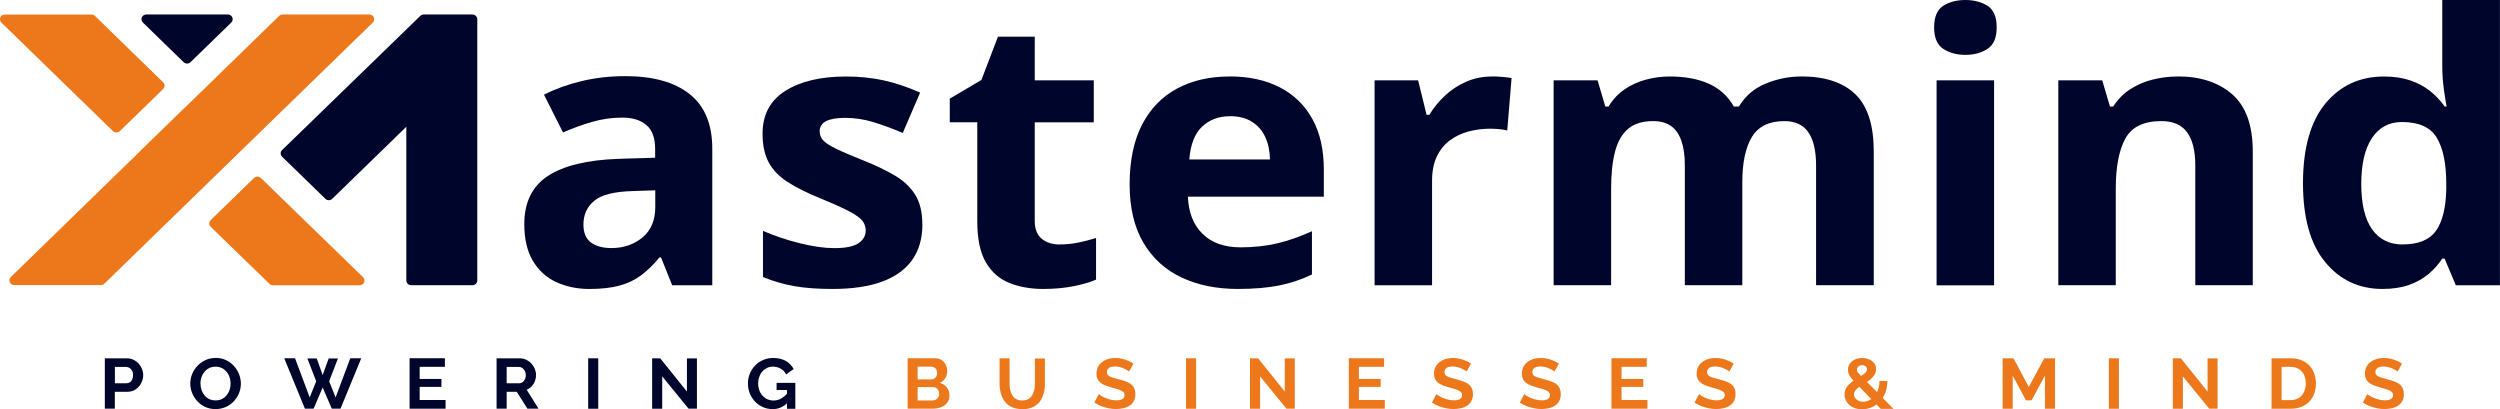
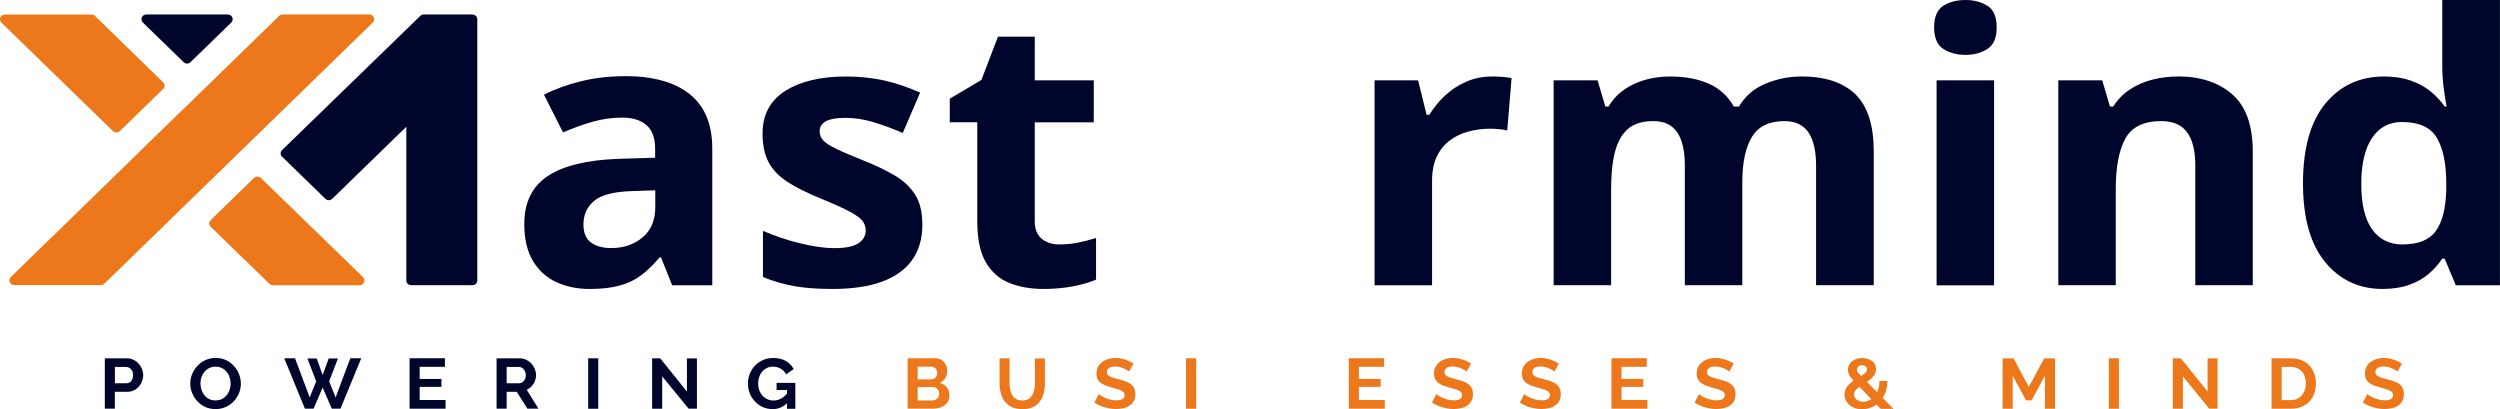
<svg xmlns="http://www.w3.org/2000/svg" width="165" height="27" viewBox="0 0 165 27" fill="none">
  <g clip-path="url(#clip0_2196_366)">
    <path d="M6.918 26.978V23.648H8.368C8.526 23.648 8.672 23.678 8.804 23.743C8.936 23.807 9.051 23.888 9.148 23.996C9.245 24.103 9.319 24.223 9.372 24.351C9.425 24.484 9.452 24.617 9.452 24.754C9.452 24.938 9.408 25.114 9.319 25.286C9.231 25.457 9.108 25.594 8.949 25.701C8.791 25.808 8.606 25.86 8.394 25.86H7.579V26.974H6.914L6.918 26.978ZM7.583 25.294H8.354C8.438 25.294 8.513 25.273 8.575 25.23C8.641 25.187 8.689 25.123 8.725 25.041C8.76 24.96 8.782 24.866 8.782 24.758C8.782 24.643 8.76 24.544 8.716 24.467C8.672 24.386 8.614 24.326 8.548 24.283C8.478 24.24 8.403 24.218 8.324 24.218H7.583V25.298V25.294Z" fill="#00062B" />
    <path d="M14.224 27C13.973 27 13.748 26.953 13.545 26.858C13.342 26.764 13.166 26.636 13.021 26.477C12.871 26.314 12.761 26.134 12.677 25.933C12.598 25.731 12.558 25.526 12.558 25.311C12.558 25.097 12.602 24.878 12.686 24.677C12.77 24.476 12.889 24.296 13.038 24.137C13.188 23.979 13.364 23.854 13.572 23.76C13.779 23.67 13.999 23.623 14.241 23.623C14.484 23.623 14.713 23.67 14.92 23.768C15.127 23.867 15.299 23.996 15.444 24.159C15.59 24.321 15.7 24.501 15.779 24.703C15.858 24.904 15.898 25.11 15.898 25.32C15.898 25.53 15.858 25.748 15.775 25.95C15.691 26.151 15.576 26.331 15.427 26.49C15.277 26.648 15.101 26.773 14.898 26.863C14.695 26.953 14.47 27 14.232 27H14.224ZM13.232 25.311C13.232 25.457 13.254 25.594 13.298 25.727C13.342 25.86 13.409 25.98 13.492 26.087C13.576 26.19 13.682 26.276 13.805 26.336C13.928 26.396 14.069 26.426 14.228 26.426C14.387 26.426 14.537 26.396 14.655 26.331C14.779 26.267 14.88 26.181 14.968 26.074C15.052 25.967 15.118 25.847 15.158 25.714C15.197 25.581 15.22 25.444 15.22 25.311C15.22 25.166 15.197 25.029 15.153 24.896C15.109 24.763 15.043 24.643 14.955 24.54C14.867 24.437 14.766 24.351 14.642 24.291C14.519 24.231 14.382 24.201 14.224 24.201C14.065 24.201 13.924 24.231 13.801 24.296C13.677 24.36 13.572 24.446 13.488 24.549C13.404 24.651 13.338 24.771 13.294 24.904C13.25 25.037 13.228 25.174 13.228 25.311H13.232Z" fill="#00062B" />
    <path d="M20.287 23.657H20.904L21.296 24.754L21.692 23.657H22.305L21.723 25.166L22.151 26.229L23.12 23.644H23.843L22.472 26.974H21.899L21.296 25.577L20.697 26.974H20.124L18.758 23.644H19.472L20.441 26.229L20.869 25.166L20.287 23.657Z" fill="#00062B" />
    <path d="M29.408 26.409V26.974H27.033V23.644H29.364V24.21H27.698V25.011H29.135V25.534H27.698V26.4H29.408V26.409Z" fill="#00062B" />
    <path d="M32.774 26.978V23.648H34.295C34.449 23.648 34.594 23.678 34.726 23.743C34.859 23.807 34.978 23.888 35.075 23.996C35.172 24.103 35.246 24.223 35.299 24.351C35.352 24.484 35.379 24.617 35.379 24.754C35.379 24.891 35.352 25.028 35.304 25.157C35.255 25.286 35.18 25.397 35.088 25.496C34.995 25.594 34.885 25.671 34.762 25.723L35.542 26.974H34.81L34.105 25.86H33.44V26.974H32.774V26.978ZM33.44 25.294H34.273C34.356 25.294 34.431 25.268 34.493 25.221C34.559 25.174 34.607 25.11 34.647 25.028C34.687 24.947 34.704 24.857 34.704 24.758C34.704 24.66 34.682 24.561 34.638 24.48C34.594 24.398 34.537 24.334 34.471 24.287C34.405 24.24 34.33 24.218 34.251 24.218H33.44V25.298V25.294Z" fill="#00062B" />
    <path d="M38.82 26.978V23.648H39.485V26.978H38.82Z" fill="#00062B" />
    <path d="M43.706 24.84V26.978H43.041V23.648H43.574L45.337 25.843V23.653H45.998V26.974H45.447L43.702 24.836L43.706 24.84Z" fill="#00062B" />
    <path d="M50.986 27C50.761 27 50.55 26.957 50.356 26.872C50.162 26.786 49.986 26.666 49.836 26.507C49.686 26.353 49.571 26.169 49.488 25.967C49.404 25.762 49.364 25.539 49.364 25.294C49.364 25.067 49.408 24.853 49.492 24.651C49.576 24.45 49.695 24.27 49.845 24.116C49.994 23.962 50.171 23.841 50.373 23.756C50.576 23.67 50.796 23.627 51.03 23.627C51.356 23.627 51.634 23.692 51.863 23.824C52.092 23.957 52.264 24.133 52.383 24.356L51.885 24.712C51.801 24.544 51.682 24.42 51.523 24.33C51.365 24.244 51.197 24.197 51.012 24.197C50.867 24.197 50.735 24.227 50.616 24.287C50.497 24.347 50.391 24.429 50.303 24.532C50.215 24.634 50.149 24.754 50.105 24.887C50.06 25.02 50.038 25.166 50.038 25.316C50.038 25.474 50.065 25.62 50.113 25.757C50.162 25.894 50.232 26.01 50.325 26.113C50.417 26.216 50.523 26.293 50.647 26.349C50.77 26.404 50.902 26.434 51.052 26.434C51.228 26.434 51.396 26.392 51.554 26.302C51.713 26.216 51.858 26.087 51.999 25.916V26.559C51.713 26.854 51.378 27.004 50.995 27.004L50.986 27ZM51.942 25.74H51.255V25.269H52.493V26.979H51.942V25.74Z" fill="#00062B" />
    <path d="M62.658 26.121C62.658 26.306 62.61 26.46 62.508 26.589C62.407 26.717 62.275 26.811 62.107 26.876C61.94 26.94 61.755 26.974 61.557 26.974H59.904V23.644H61.737C61.896 23.644 62.037 23.687 62.156 23.769C62.275 23.85 62.363 23.957 62.425 24.086C62.486 24.214 62.517 24.351 62.517 24.493C62.517 24.651 62.478 24.801 62.394 24.947C62.31 25.089 62.187 25.196 62.028 25.269C62.222 25.324 62.381 25.427 62.495 25.573C62.61 25.719 62.667 25.903 62.667 26.121H62.658ZM60.565 24.201V25.041H61.451C61.526 25.041 61.592 25.024 61.654 24.99C61.715 24.956 61.764 24.909 61.799 24.844C61.834 24.78 61.856 24.707 61.856 24.626C61.856 24.544 61.839 24.463 61.808 24.403C61.773 24.343 61.728 24.291 61.671 24.257C61.614 24.223 61.552 24.201 61.482 24.201H60.565ZM61.989 25.997C61.989 25.911 61.971 25.839 61.936 25.77C61.9 25.701 61.852 25.65 61.795 25.607C61.733 25.569 61.667 25.547 61.587 25.547H60.565V26.43H61.552C61.632 26.43 61.706 26.409 61.773 26.37C61.839 26.331 61.892 26.28 61.931 26.211C61.971 26.147 61.989 26.074 61.989 25.997Z" fill="#ED771B" />
    <path d="M67.47 27C67.201 27 66.968 26.957 66.778 26.867C66.589 26.777 66.434 26.657 66.316 26.498C66.197 26.344 66.113 26.164 66.055 25.967C66.003 25.77 65.972 25.56 65.972 25.346V23.648H66.633V25.346C66.633 25.483 66.646 25.616 66.677 25.748C66.708 25.877 66.756 25.993 66.818 26.096C66.879 26.198 66.963 26.28 67.069 26.34C67.175 26.4 67.307 26.43 67.466 26.43C67.624 26.43 67.765 26.4 67.867 26.34C67.972 26.28 68.056 26.198 68.118 26.096C68.184 25.993 68.228 25.877 68.259 25.748C68.29 25.62 68.303 25.487 68.303 25.354V23.657H68.964V25.354C68.964 25.581 68.933 25.791 68.876 25.993C68.818 26.194 68.73 26.37 68.611 26.524C68.492 26.674 68.338 26.794 68.148 26.88C67.959 26.966 67.73 27.008 67.466 27.008L67.47 27Z" fill="#ED771B" />
    <path d="M74.52 24.519C74.498 24.497 74.458 24.467 74.397 24.433C74.335 24.399 74.264 24.36 74.181 24.322C74.097 24.283 74.005 24.253 73.903 24.227C73.802 24.201 73.701 24.189 73.599 24.189C73.418 24.189 73.282 24.219 73.194 24.283C73.101 24.347 73.057 24.437 73.057 24.561C73.057 24.651 73.088 24.724 73.145 24.776C73.203 24.827 73.291 24.874 73.405 24.913C73.52 24.951 73.665 24.99 73.837 25.033C74.062 25.084 74.256 25.149 74.423 25.226C74.591 25.303 74.714 25.401 74.802 25.526C74.89 25.65 74.934 25.813 74.934 26.019C74.934 26.194 74.899 26.34 74.833 26.464C74.767 26.589 74.674 26.692 74.555 26.769C74.436 26.85 74.304 26.906 74.15 26.94C73.996 26.974 73.837 26.996 73.665 26.996C73.493 26.996 73.326 26.979 73.154 26.944C72.982 26.91 72.819 26.859 72.665 26.799C72.511 26.734 72.365 26.657 72.229 26.567L72.524 26.01C72.555 26.04 72.603 26.074 72.678 26.122C72.753 26.169 72.841 26.212 72.947 26.259C73.053 26.306 73.167 26.344 73.295 26.374C73.418 26.404 73.546 26.422 73.674 26.422C73.859 26.422 73.996 26.392 74.084 26.336C74.172 26.28 74.221 26.194 74.221 26.083C74.221 25.984 74.185 25.903 74.11 25.847C74.04 25.791 73.934 25.74 73.806 25.697C73.674 25.654 73.52 25.611 73.339 25.564C73.119 25.504 72.938 25.44 72.797 25.363C72.656 25.286 72.546 25.196 72.476 25.084C72.405 24.973 72.365 24.836 72.365 24.669C72.365 24.442 72.423 24.253 72.533 24.099C72.647 23.944 72.797 23.829 72.987 23.747C73.176 23.666 73.388 23.627 73.617 23.627C73.775 23.627 73.93 23.644 74.071 23.679C74.212 23.713 74.348 23.76 74.472 23.816C74.595 23.872 74.71 23.931 74.811 24L74.516 24.523L74.52 24.519Z" fill="#ED771B" />
    <path d="M78.279 26.978V23.648H78.944V26.978H78.279Z" fill="#ED771B" />
-     <path d="M83.165 24.84V26.978H82.5V23.648H83.033L84.796 25.843V23.653H85.457V26.974H84.906L83.161 24.836L83.165 24.84Z" fill="#ED771B" />
    <path d="M91.396 26.409V26.974H89.021V23.644H91.352V24.21H89.687V25.011H91.123V25.534H89.687V26.4H91.396V26.409Z" fill="#ED771B" />
    <path d="M96.799 24.519C96.777 24.497 96.737 24.467 96.675 24.433C96.614 24.399 96.543 24.36 96.459 24.322C96.376 24.283 96.283 24.253 96.182 24.227C96.08 24.201 95.979 24.189 95.878 24.189C95.697 24.189 95.56 24.219 95.472 24.283C95.38 24.347 95.336 24.437 95.336 24.561C95.336 24.651 95.367 24.724 95.424 24.776C95.481 24.827 95.569 24.874 95.684 24.913C95.798 24.951 95.944 24.99 96.116 25.033C96.34 25.084 96.534 25.149 96.702 25.226C96.869 25.303 96.993 25.401 97.081 25.526C97.169 25.65 97.213 25.813 97.213 26.019C97.213 26.194 97.177 26.34 97.111 26.464C97.045 26.589 96.953 26.692 96.834 26.769C96.715 26.85 96.583 26.906 96.428 26.94C96.274 26.974 96.116 26.996 95.944 26.996C95.772 26.996 95.605 26.979 95.433 26.944C95.261 26.91 95.098 26.859 94.944 26.799C94.789 26.734 94.644 26.657 94.507 26.567L94.802 26.01C94.833 26.04 94.882 26.074 94.957 26.122C95.032 26.169 95.12 26.212 95.225 26.259C95.331 26.306 95.446 26.344 95.574 26.374C95.697 26.404 95.825 26.422 95.953 26.422C96.138 26.422 96.274 26.392 96.362 26.336C96.451 26.28 96.499 26.194 96.499 26.083C96.499 25.984 96.464 25.903 96.389 25.847C96.318 25.791 96.213 25.74 96.085 25.697C95.953 25.654 95.798 25.611 95.618 25.564C95.397 25.504 95.217 25.44 95.076 25.363C94.935 25.286 94.825 25.196 94.754 25.084C94.683 24.973 94.644 24.836 94.644 24.669C94.644 24.442 94.701 24.253 94.811 24.099C94.926 23.944 95.076 23.829 95.265 23.747C95.455 23.666 95.666 23.627 95.895 23.627C96.054 23.627 96.208 23.644 96.349 23.679C96.49 23.713 96.627 23.76 96.75 23.816C96.874 23.872 96.988 23.931 97.089 24L96.794 24.523L96.799 24.519Z" fill="#ED771B" />
    <path d="M102.597 24.519C102.575 24.497 102.536 24.467 102.474 24.433C102.412 24.399 102.342 24.36 102.258 24.322C102.174 24.283 102.082 24.253 101.98 24.227C101.879 24.201 101.778 24.189 101.676 24.189C101.496 24.189 101.359 24.219 101.271 24.283C101.179 24.347 101.134 24.437 101.134 24.561C101.134 24.651 101.165 24.724 101.223 24.776C101.28 24.827 101.368 24.874 101.483 24.913C101.597 24.951 101.743 24.99 101.914 25.033C102.139 25.084 102.333 25.149 102.5 25.226C102.668 25.303 102.791 25.401 102.879 25.526C102.967 25.65 103.012 25.813 103.012 26.019C103.012 26.194 102.976 26.34 102.91 26.464C102.844 26.589 102.752 26.692 102.633 26.769C102.514 26.85 102.381 26.906 102.227 26.94C102.073 26.974 101.914 26.996 101.743 26.996C101.571 26.996 101.403 26.979 101.231 26.944C101.06 26.91 100.896 26.859 100.742 26.799C100.588 26.734 100.443 26.657 100.306 26.567L100.601 26.01C100.632 26.04 100.681 26.074 100.755 26.122C100.83 26.169 100.919 26.212 101.024 26.259C101.13 26.306 101.245 26.344 101.372 26.374C101.496 26.404 101.624 26.422 101.751 26.422C101.936 26.422 102.073 26.392 102.161 26.336C102.249 26.28 102.298 26.194 102.298 26.083C102.298 25.984 102.262 25.903 102.188 25.847C102.117 25.791 102.011 25.74 101.884 25.697C101.751 25.654 101.597 25.611 101.416 25.564C101.196 25.504 101.015 25.44 100.874 25.363C100.733 25.286 100.623 25.196 100.553 25.084C100.482 24.973 100.443 24.836 100.443 24.669C100.443 24.442 100.5 24.253 100.61 24.099C100.725 23.944 100.874 23.829 101.064 23.747C101.253 23.666 101.465 23.627 101.694 23.627C101.853 23.627 102.007 23.644 102.148 23.679C102.289 23.713 102.425 23.76 102.549 23.816C102.672 23.872 102.787 23.931 102.888 24L102.593 24.523L102.597 24.519Z" fill="#ED771B" />
    <path d="M108.731 26.409V26.974H106.356V23.644H108.687V24.21H107.021V25.011H108.458V25.534H107.021V26.4H108.731V26.409Z" fill="#ED771B" />
    <path d="M114.133 24.519C114.111 24.497 114.071 24.467 114.01 24.433C113.948 24.399 113.878 24.36 113.794 24.322C113.71 24.283 113.618 24.253 113.516 24.227C113.415 24.201 113.314 24.189 113.212 24.189C113.032 24.189 112.895 24.219 112.807 24.283C112.714 24.347 112.67 24.437 112.67 24.561C112.67 24.651 112.701 24.724 112.758 24.776C112.816 24.827 112.904 24.874 113.018 24.913C113.133 24.951 113.278 24.99 113.45 25.033C113.675 25.084 113.869 25.149 114.036 25.226C114.204 25.303 114.327 25.401 114.415 25.526C114.503 25.65 114.547 25.813 114.547 26.019C114.547 26.194 114.512 26.34 114.446 26.464C114.38 26.589 114.287 26.692 114.168 26.769C114.049 26.85 113.917 26.906 113.763 26.94C113.609 26.974 113.45 26.996 113.278 26.996C113.106 26.996 112.939 26.979 112.767 26.944C112.595 26.91 112.432 26.859 112.278 26.799C112.124 26.734 111.978 26.657 111.842 26.567L112.137 26.01C112.168 26.04 112.216 26.074 112.291 26.122C112.366 26.169 112.454 26.212 112.56 26.259C112.666 26.306 112.78 26.344 112.908 26.374C113.032 26.404 113.159 26.422 113.287 26.422C113.472 26.422 113.609 26.392 113.697 26.336C113.785 26.28 113.834 26.194 113.834 26.083C113.834 25.984 113.798 25.903 113.723 25.847C113.653 25.791 113.547 25.74 113.419 25.697C113.287 25.654 113.133 25.611 112.952 25.564C112.732 25.504 112.551 25.44 112.41 25.363C112.269 25.286 112.159 25.196 112.089 25.084C112.018 24.973 111.978 24.836 111.978 24.669C111.978 24.442 112.036 24.253 112.146 24.099C112.26 23.944 112.41 23.829 112.6 23.747C112.789 23.666 113.001 23.627 113.23 23.627C113.388 23.627 113.543 23.644 113.684 23.679C113.825 23.713 113.961 23.76 114.085 23.816C114.208 23.872 114.323 23.931 114.424 24L114.129 24.523L114.133 24.519Z" fill="#ED771B" />
    <path d="M124.122 26.979L122.514 25.316C122.377 25.174 122.267 25.054 122.188 24.956C122.109 24.857 122.051 24.767 122.016 24.681C121.981 24.596 121.963 24.506 121.963 24.416C121.963 24.257 122.003 24.12 122.087 24.004C122.17 23.889 122.28 23.794 122.421 23.73C122.562 23.666 122.721 23.631 122.902 23.631C123.06 23.631 123.206 23.657 123.347 23.713C123.488 23.768 123.598 23.846 123.686 23.957C123.774 24.064 123.818 24.197 123.818 24.356C123.818 24.514 123.779 24.639 123.704 24.754C123.629 24.87 123.527 24.977 123.404 25.076C123.281 25.174 123.135 25.268 122.981 25.358C122.867 25.427 122.761 25.5 122.664 25.569C122.567 25.637 122.496 25.71 122.444 25.787C122.391 25.864 122.364 25.946 122.364 26.036C122.364 26.126 122.391 26.203 122.444 26.276C122.496 26.349 122.567 26.409 122.659 26.451C122.752 26.494 122.853 26.516 122.963 26.516C123.1 26.516 123.237 26.486 123.364 26.421C123.497 26.357 123.611 26.267 123.713 26.143C123.814 26.023 123.898 25.877 123.955 25.71C124.012 25.543 124.043 25.354 124.043 25.148H124.567C124.567 25.44 124.519 25.701 124.426 25.933C124.334 26.164 124.206 26.361 124.052 26.524C123.893 26.687 123.717 26.807 123.514 26.889C123.312 26.97 123.109 27.013 122.893 27.013C122.659 27.013 122.452 26.966 122.28 26.876C122.109 26.786 121.972 26.666 121.88 26.52C121.787 26.374 121.739 26.211 121.739 26.036C121.739 25.86 121.778 25.71 121.862 25.581C121.946 25.448 122.051 25.337 122.179 25.238C122.307 25.14 122.435 25.05 122.562 24.973C122.703 24.887 122.822 24.814 122.919 24.754C123.016 24.694 123.091 24.634 123.14 24.574C123.193 24.514 123.219 24.45 123.219 24.373C123.219 24.291 123.188 24.227 123.131 24.176C123.069 24.124 122.994 24.099 122.902 24.099C122.836 24.099 122.774 24.111 122.721 24.141C122.668 24.167 122.629 24.206 122.598 24.253C122.567 24.3 122.554 24.351 122.554 24.407C122.554 24.45 122.567 24.493 122.593 24.54C122.62 24.587 122.668 24.639 122.734 24.707C122.805 24.776 122.897 24.87 123.016 24.998L124.973 26.987H124.122V26.979Z" fill="#ED771B" />
    <path d="M134.966 26.978V24.793L134.085 26.421H133.715L132.838 24.793V26.978H132.173V23.648H132.891L133.9 25.538L134.918 23.648H135.632V26.978H134.971H134.966Z" fill="#ED771B" />
    <path d="M139.183 26.978V23.648H139.849V26.978H139.183Z" fill="#ED771B" />
    <path d="M144.07 24.84V26.978H143.405V23.648H143.938L145.7 25.843V23.653H146.361V26.974H145.81L144.065 24.836L144.07 24.84Z" fill="#ED771B" />
    <path d="M149.921 26.978V23.648H151.164C151.539 23.648 151.847 23.721 152.098 23.871C152.349 24.021 152.539 24.218 152.662 24.471C152.786 24.724 152.852 25.003 152.852 25.307C152.852 25.646 152.781 25.937 152.645 26.19C152.508 26.443 152.31 26.636 152.059 26.773C151.807 26.91 151.508 26.978 151.164 26.978H149.921ZM152.182 25.307C152.182 25.093 152.142 24.9 152.063 24.737C151.984 24.574 151.869 24.446 151.715 24.351C151.565 24.257 151.38 24.214 151.164 24.214H150.587V26.408H151.164C151.384 26.408 151.569 26.361 151.719 26.263C151.869 26.164 151.984 26.036 152.063 25.868C152.142 25.701 152.182 25.517 152.182 25.307Z" fill="#ED771B" />
    <path d="M158.241 24.519C158.219 24.497 158.179 24.467 158.117 24.433C158.056 24.399 157.985 24.36 157.901 24.322C157.818 24.283 157.725 24.253 157.624 24.227C157.522 24.201 157.421 24.189 157.32 24.189C157.139 24.189 157.002 24.219 156.914 24.283C156.822 24.347 156.778 24.437 156.778 24.561C156.778 24.651 156.809 24.724 156.866 24.776C156.923 24.827 157.011 24.874 157.126 24.913C157.24 24.951 157.386 24.99 157.558 25.033C157.782 25.084 157.976 25.149 158.144 25.226C158.311 25.303 158.435 25.401 158.523 25.526C158.611 25.65 158.655 25.813 158.655 26.019C158.655 26.194 158.62 26.34 158.554 26.464C158.487 26.589 158.395 26.692 158.276 26.769C158.157 26.85 158.025 26.906 157.871 26.94C157.716 26.974 157.558 26.996 157.386 26.996C157.214 26.996 157.047 26.979 156.875 26.944C156.703 26.91 156.54 26.859 156.386 26.799C156.231 26.734 156.086 26.657 155.949 26.567L156.245 26.01C156.275 26.04 156.324 26.074 156.399 26.122C156.474 26.169 156.562 26.212 156.668 26.259C156.773 26.306 156.888 26.344 157.016 26.374C157.139 26.404 157.267 26.422 157.395 26.422C157.58 26.422 157.716 26.392 157.804 26.336C157.893 26.28 157.941 26.194 157.941 26.083C157.941 25.984 157.906 25.903 157.831 25.847C157.76 25.791 157.655 25.74 157.527 25.697C157.395 25.654 157.24 25.611 157.06 25.564C156.839 25.504 156.659 25.44 156.518 25.363C156.377 25.286 156.267 25.196 156.196 25.084C156.126 24.973 156.086 24.836 156.086 24.669C156.086 24.442 156.143 24.253 156.253 24.099C156.368 23.944 156.518 23.829 156.707 23.747C156.897 23.666 157.108 23.627 157.337 23.627C157.496 23.627 157.65 23.644 157.791 23.679C157.932 23.713 158.069 23.76 158.192 23.816C158.316 23.872 158.43 23.931 158.531 24L158.236 24.523L158.241 24.519Z" fill="#ED771B" />
    <path d="M7.685 8.743C7.768 8.743 7.848 8.713 7.909 8.653L10.769 5.872C10.893 5.752 10.893 5.554 10.769 5.434L6.266 1.05C6.204 0.99 6.125 0.96 6.041 0.96H0.317C0.189 0.96 0.07 1.037 0.022 1.153C-0.026 1.269 -3.33786e-05 1.402 0.092 1.492L7.455 8.653C7.517 8.713 7.601 8.743 7.68 8.743H7.685Z" fill="#ED771B" />
    <path d="M12.122 4.106C12.184 4.166 12.267 4.196 12.347 4.196C12.426 4.196 12.51 4.166 12.571 4.106L15.264 1.487C15.356 1.397 15.383 1.264 15.334 1.149C15.286 1.033 15.167 0.956 15.039 0.956H9.654C9.527 0.956 9.408 1.033 9.359 1.149C9.311 1.264 9.337 1.397 9.43 1.487L12.122 4.106Z" fill="#00062B" />
    <path d="M24.671 1.149C24.623 1.033 24.504 0.956 24.376 0.956H18.652C18.568 0.956 18.485 0.99 18.427 1.046L12.17 7.136C12.17 7.136 12.135 7.162 12.117 7.179L9.258 9.96C9.258 9.96 9.227 9.99 9.218 10.007L0.714 18.283C0.621 18.373 0.595 18.506 0.643 18.622C0.692 18.737 0.811 18.814 0.939 18.814H6.662C6.746 18.814 6.83 18.78 6.887 18.724L24.605 1.487C24.698 1.397 24.724 1.264 24.675 1.149H24.671Z" fill="#ED771B" />
    <path d="M17.211 11.747C17.088 11.627 16.885 11.627 16.762 11.747L13.902 14.529C13.779 14.649 13.779 14.846 13.902 14.966L17.788 18.737C17.85 18.797 17.929 18.827 18.013 18.827H23.737C23.865 18.827 23.984 18.75 24.032 18.634C24.081 18.519 24.054 18.386 23.962 18.296L17.216 11.743L17.211 11.747Z" fill="#ED771B" />
    <path d="M31.184 0.956H27.963C27.866 0.956 27.773 1.003 27.716 1.072L18.617 9.904C18.493 10.024 18.493 10.222 18.617 10.341L21.477 13.123C21.6 13.243 21.803 13.243 21.926 13.123L26.817 8.366V18.514C26.817 18.686 26.962 18.823 27.139 18.823H31.184C31.36 18.823 31.501 18.686 31.501 18.514V3.712C31.501 3.712 31.501 3.694 31.501 3.686V1.269C31.501 1.097 31.355 0.96 31.179 0.96L31.184 0.956Z" fill="#00062B" />
    <path d="M41.226 5.023C43.094 5.023 44.522 5.417 45.517 6.21C46.513 7.003 47.011 8.203 47.011 9.814V18.827H44.363L43.627 16.989H43.526C43.129 17.473 42.719 17.867 42.305 18.176C41.891 18.484 41.415 18.707 40.873 18.853C40.336 18.999 39.679 19.072 38.908 19.072C38.088 19.072 37.353 18.917 36.7 18.613C36.048 18.309 35.537 17.837 35.163 17.203C34.788 16.569 34.603 15.763 34.603 14.79C34.603 13.354 35.123 12.296 36.158 11.614C37.194 10.933 38.749 10.556 40.825 10.483L43.239 10.41V9.819C43.239 9.107 43.05 8.589 42.667 8.259C42.283 7.929 41.755 7.762 41.076 7.762C40.397 7.762 39.745 7.856 39.097 8.04C38.45 8.224 37.802 8.46 37.159 8.743L35.903 6.249C36.643 5.872 37.467 5.572 38.384 5.353C39.3 5.134 40.248 5.027 41.226 5.027V5.023ZM43.244 12.562L41.777 12.609C40.547 12.643 39.697 12.853 39.221 13.252C38.745 13.646 38.507 14.169 38.507 14.812C38.507 15.377 38.679 15.776 39.018 16.016C39.358 16.256 39.803 16.372 40.349 16.372C41.16 16.372 41.847 16.136 42.407 15.669C42.966 15.201 43.248 14.537 43.248 13.671V12.557L43.244 12.562Z" fill="#00062B" />
    <path d="M60.878 14.811C60.878 15.733 60.658 16.509 60.213 17.143C59.768 17.777 59.107 18.257 58.23 18.583C57.349 18.909 56.256 19.071 54.947 19.071C53.978 19.071 53.145 19.011 52.453 18.891C51.761 18.771 51.061 18.57 50.356 18.287V15.236C51.109 15.566 51.92 15.84 52.788 16.054C53.656 16.269 54.414 16.376 55.071 16.376C55.806 16.376 56.335 16.269 56.657 16.054C56.974 15.84 57.137 15.561 57.137 15.214C57.137 14.987 57.071 14.786 56.943 14.601C56.815 14.421 56.538 14.216 56.115 13.984C55.692 13.753 55.026 13.453 54.123 13.084C53.251 12.729 52.537 12.369 51.977 12.009C51.418 11.644 51.003 11.216 50.735 10.719C50.466 10.221 50.329 9.591 50.329 8.824C50.329 7.573 50.827 6.634 51.827 6C52.828 5.366 54.163 5.049 55.842 5.049C56.705 5.049 57.529 5.134 58.309 5.301C59.093 5.473 59.9 5.743 60.728 6.111L59.583 8.773C58.895 8.481 58.243 8.246 57.635 8.057C57.027 7.873 56.406 7.779 55.776 7.779C55.22 7.779 54.802 7.851 54.52 7.997C54.238 8.143 54.097 8.366 54.097 8.661C54.097 8.88 54.167 9.073 54.313 9.244C54.458 9.416 54.74 9.6 55.159 9.806C55.577 10.011 56.194 10.277 57.005 10.599C57.794 10.911 58.477 11.241 59.058 11.584C59.64 11.927 60.085 12.351 60.402 12.853C60.719 13.354 60.874 14.01 60.874 14.807L60.878 14.811Z" fill="#00062B" />
    <path d="M69.951 16.131C70.365 16.131 70.77 16.093 71.162 16.011C71.555 15.93 71.947 15.831 72.339 15.707V18.454C71.934 18.63 71.427 18.78 70.828 18.896C70.224 19.011 69.567 19.071 68.853 19.071C68.025 19.071 67.281 18.939 66.62 18.677C65.959 18.416 65.443 17.957 65.064 17.31C64.685 16.659 64.5 15.754 64.5 14.593V8.07H62.685V6.51L64.773 5.276L65.866 2.421H68.294V5.301H72.189V8.074H68.294V14.597C68.294 15.111 68.444 15.497 68.748 15.754C69.052 16.007 69.453 16.136 69.946 16.136L69.951 16.131Z" fill="#00062B" />
-     <path d="M81.143 5.044C82.43 5.044 83.535 5.284 84.465 5.764C85.395 6.244 86.113 6.938 86.615 7.851C87.122 8.764 87.373 9.874 87.373 11.19V12.981H78.402C78.442 14.023 78.763 14.837 79.367 15.433C79.966 16.024 80.804 16.324 81.874 16.324C82.76 16.324 83.575 16.234 84.311 16.058C85.051 15.883 85.809 15.613 86.589 15.261V18.116C85.902 18.446 85.179 18.69 84.43 18.84C83.681 18.99 82.769 19.071 81.698 19.071C80.306 19.071 79.072 18.823 77.997 18.321C76.922 17.82 76.08 17.057 75.472 16.033C74.864 15.008 74.555 13.719 74.555 12.163C74.555 10.607 74.833 9.266 75.384 8.211C75.934 7.157 76.706 6.368 77.693 5.841C78.68 5.314 79.83 5.048 81.138 5.048L81.143 5.044ZM81.169 7.671C80.429 7.671 79.821 7.903 79.336 8.361C78.852 8.82 78.57 9.544 78.495 10.526H83.817C83.809 9.977 83.707 9.488 83.513 9.06C83.32 8.631 83.029 8.293 82.641 8.044C82.253 7.796 81.764 7.667 81.165 7.667L81.169 7.671Z" fill="#00062B" />
    <path d="M98.482 5.044C98.671 5.044 98.896 5.053 99.147 5.074C99.398 5.096 99.605 5.121 99.764 5.151L99.478 8.614C99.354 8.576 99.178 8.546 98.949 8.524C98.72 8.503 98.526 8.494 98.358 8.494C97.869 8.494 97.394 8.554 96.935 8.674C96.477 8.794 96.063 8.991 95.697 9.261C95.331 9.531 95.045 9.887 94.833 10.324C94.622 10.766 94.516 11.301 94.516 11.94V18.827H90.722V5.301H93.595L94.155 7.577H94.34C94.613 7.118 94.957 6.694 95.367 6.313C95.776 5.931 96.243 5.623 96.772 5.391C97.296 5.16 97.869 5.048 98.482 5.048V5.044Z" fill="#00062B" />
    <path d="M118.879 5.044C120.456 5.044 121.646 5.438 122.457 6.223C123.268 7.011 123.668 8.271 123.668 10.003V18.823H119.861V10.92C119.861 9.951 119.69 9.223 119.35 8.73C119.011 8.237 118.482 7.993 117.768 7.993C116.764 7.993 116.05 8.34 115.627 9.038C115.204 9.737 114.992 10.736 114.992 12.034V18.823H111.199V10.92C111.199 10.273 111.124 9.733 110.974 9.3C110.824 8.867 110.595 8.537 110.291 8.318C109.982 8.1 109.59 7.993 109.11 7.993C108.405 7.993 107.85 8.164 107.449 8.507C107.048 8.85 106.761 9.356 106.589 10.02C106.418 10.684 106.334 11.498 106.334 12.459V18.823H102.54V5.301H105.439L105.951 7.033H106.162C106.444 6.566 106.797 6.184 107.224 5.897C107.651 5.606 108.123 5.391 108.634 5.254C109.15 5.117 109.67 5.048 110.203 5.048C111.225 5.048 112.089 5.211 112.798 5.533C113.507 5.854 114.054 6.356 114.433 7.033H114.768C115.182 6.338 115.768 5.833 116.53 5.52C117.288 5.207 118.072 5.048 118.874 5.048L118.879 5.044Z" fill="#00062B" />
    <path d="M129.718 0C130.282 0 130.767 0.129 131.172 0.381C131.578 0.634 131.781 1.11 131.781 1.804C131.781 2.499 131.578 2.966 131.172 3.227C130.767 3.489 130.282 3.621 129.718 3.621C129.154 3.621 128.661 3.489 128.255 3.227C127.855 2.966 127.652 2.49 127.652 1.804C127.652 1.119 127.855 0.639 128.255 0.381C128.656 0.129 129.146 0 129.718 0ZM131.609 5.301V18.831H127.815V5.301H131.609Z" fill="#00062B" />
    <path d="M143.744 5.044C145.229 5.044 146.423 5.438 147.326 6.223C148.229 7.011 148.683 8.271 148.683 10.003V18.823H144.889V10.92C144.889 9.951 144.709 9.223 144.347 8.73C143.986 8.237 143.422 7.993 142.651 7.993C141.488 7.993 140.699 8.374 140.276 9.141C139.853 9.908 139.641 11.014 139.641 12.459V18.823H135.848V5.301H138.747L139.258 7.033H139.47C139.769 6.566 140.139 6.184 140.584 5.897C141.029 5.606 141.523 5.391 142.065 5.254C142.607 5.117 143.171 5.048 143.753 5.048L143.744 5.044Z" fill="#00062B" />
    <path d="M157.249 19.071C155.698 19.071 154.434 18.48 153.46 17.297C152.486 16.114 151.997 14.379 151.997 12.09C151.997 9.801 152.49 8.023 153.477 6.831C154.464 5.64 155.755 5.049 157.346 5.049C158.012 5.049 158.593 5.139 159.1 5.314C159.607 5.49 160.043 5.73 160.413 6.03C160.783 6.33 161.096 6.664 161.352 7.033H161.475C161.426 6.776 161.365 6.394 161.294 5.889C161.224 5.383 161.189 4.864 161.189 4.333V0H164.996V18.827H162.083L161.347 17.074H161.184C160.942 17.447 160.642 17.781 160.281 18.086C159.919 18.39 159.492 18.63 158.994 18.806C158.496 18.981 157.91 19.071 157.24 19.071H157.249ZM158.58 16.131C159.615 16.131 160.347 15.831 160.774 15.231C161.202 14.631 161.426 13.723 161.453 12.514V12.116C161.453 10.8 161.246 9.793 160.832 9.099C160.417 8.4 159.646 8.053 158.518 8.053C157.681 8.053 157.025 8.404 156.553 9.107C156.082 9.81 155.844 10.821 155.844 12.146C155.844 13.47 156.082 14.464 156.557 15.133C157.033 15.801 157.708 16.136 158.58 16.136V16.131Z" fill="#00062B" />
  </g>
  <defs>
    <clipPath id="clip0_2196_366">
      <rect width="165" height="27" fill="white" />
    </clipPath>
  </defs>
</svg>